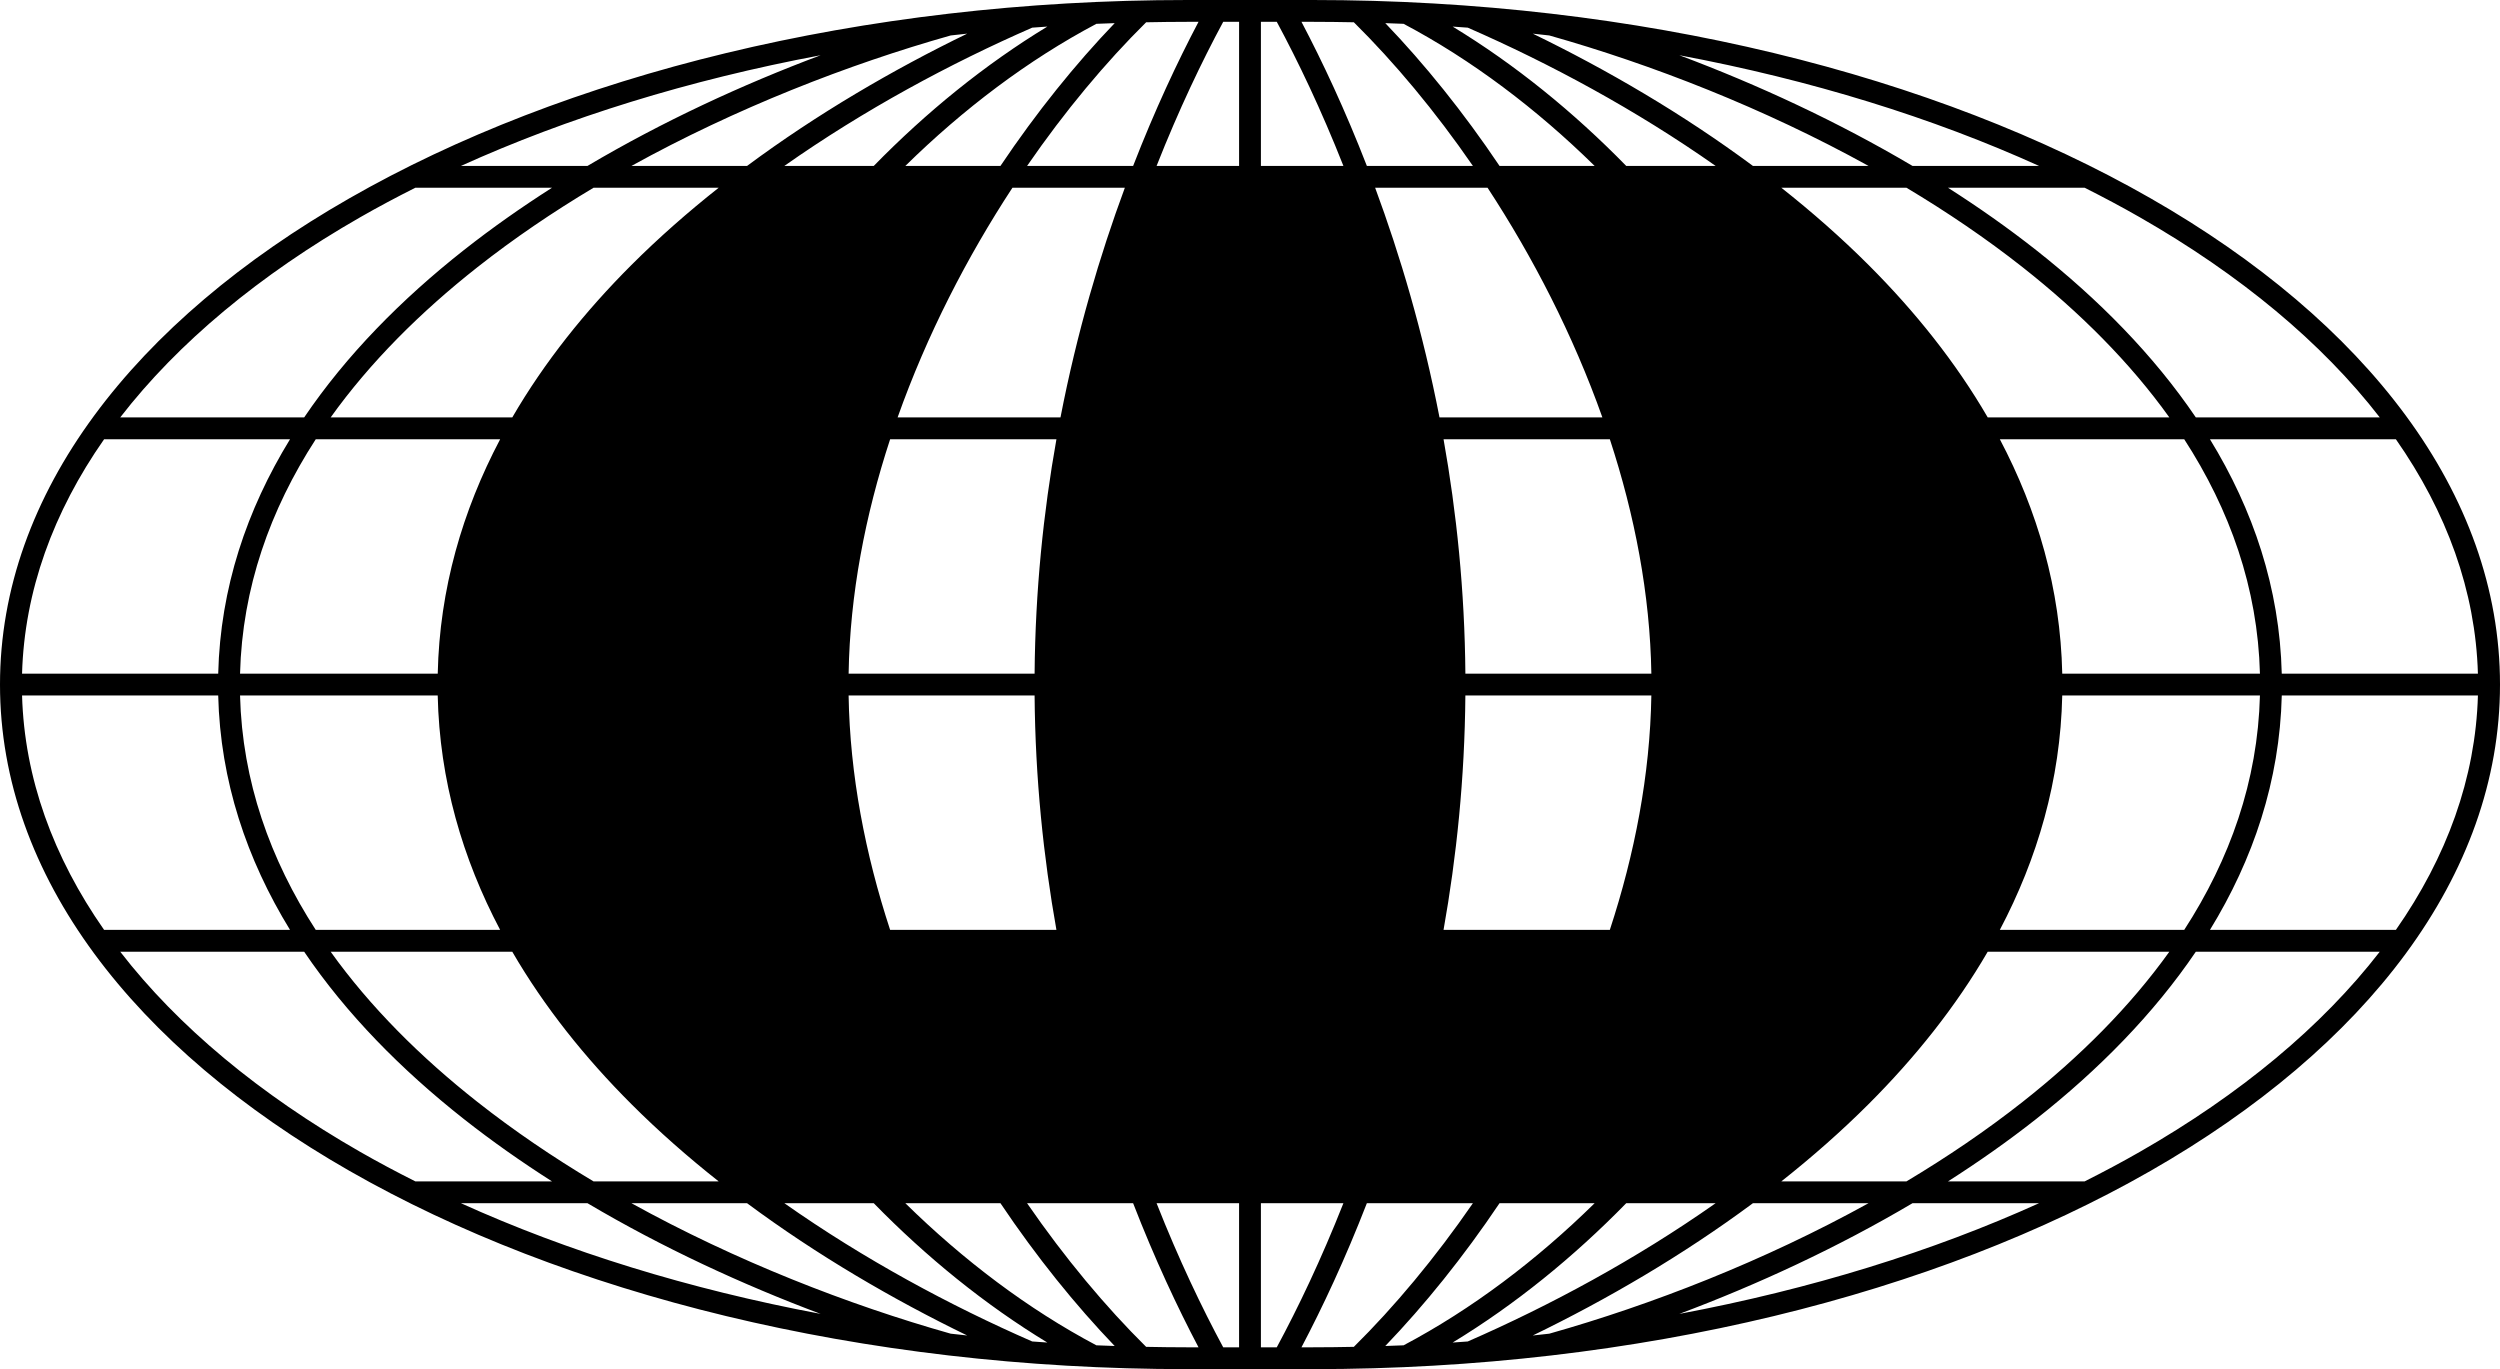
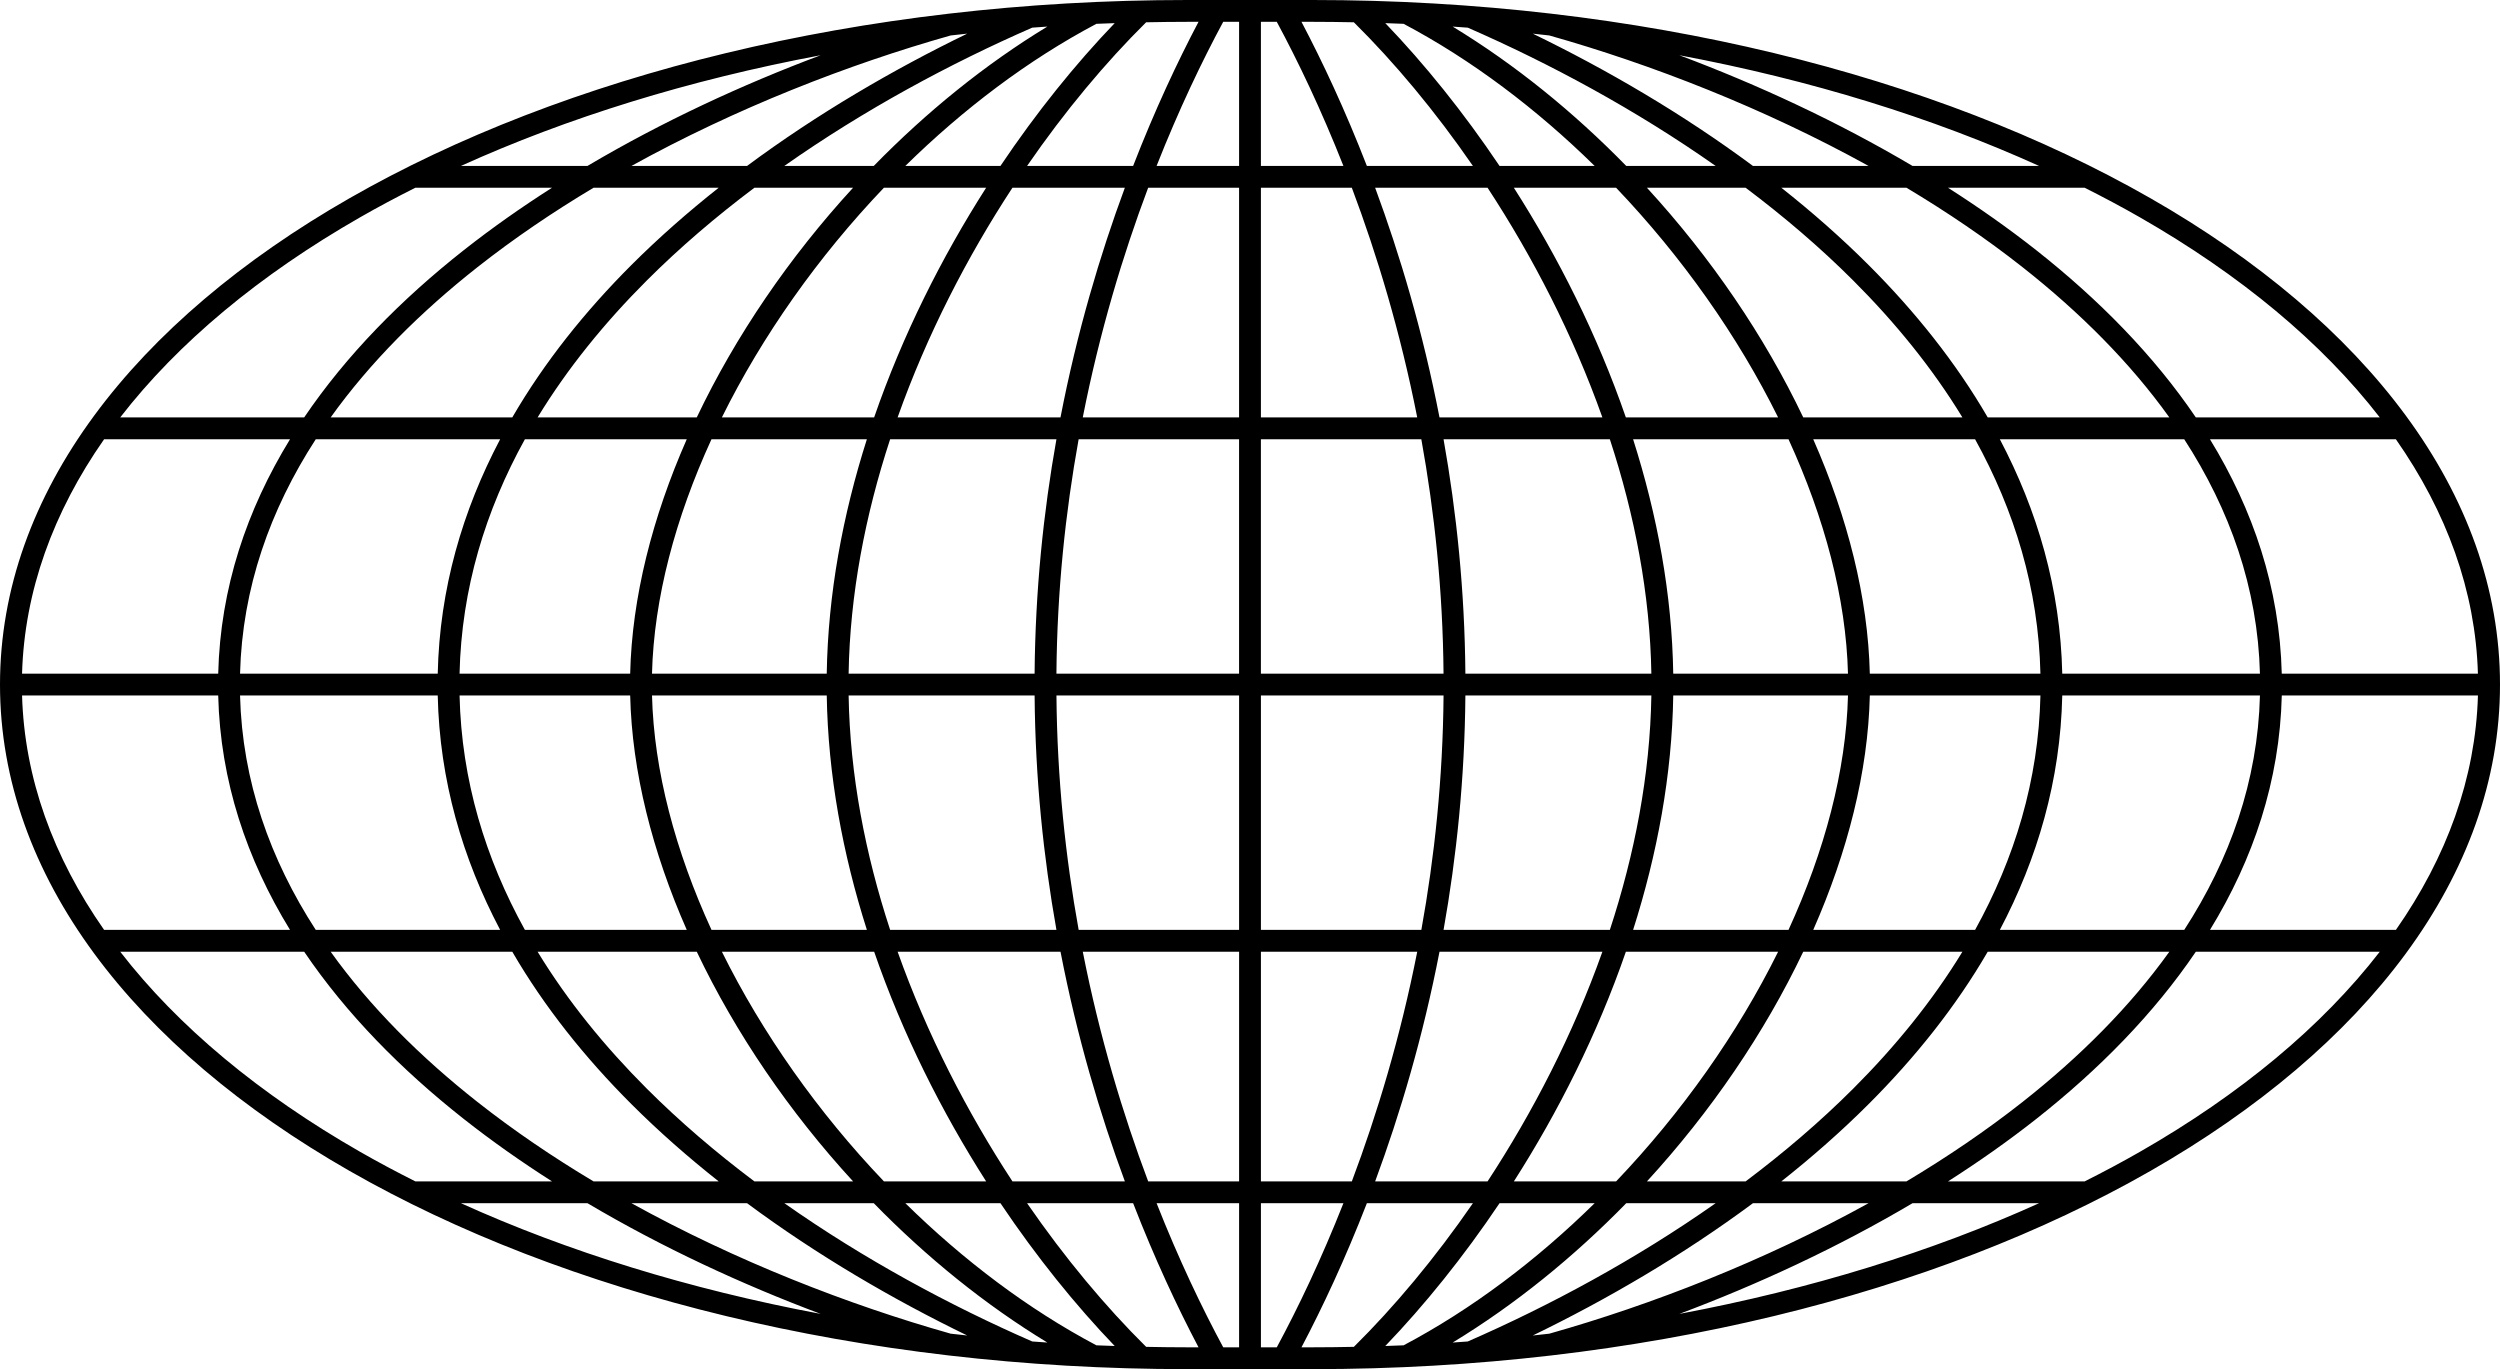
<svg xmlns="http://www.w3.org/2000/svg" xmlns:ns1="http://www.inkscape.org/namespaces/inkscape" xmlns:ns2="http://sodipodi.sourceforge.net/DTD/sodipodi-0.dtd" id="svg3336" version="1.1" ns1:version="0.91 r13725" width="400" height="219.063" viewBox="0 0 400 219.063" ns2:docname="Worldvision_Logo_1973.svg">
  <defs id="defs3340" />
  <ns2:namedview pagecolor="#ffffff" bordercolor="#666666" borderopacity="1" objecttolerance="10" gridtolerance="10" guidetolerance="10" ns1:pageopacity="0" ns1:pageshadow="2" ns1:window-width="1366" ns1:window-height="706" id="namedview3338" showgrid="false" showguides="true" ns1:guide-bbox="true" ns1:object-nodes="false" ns1:snap-smooth-nodes="false" ns1:snap-bbox="false" ns1:bbox-nodes="false" ns1:snap-bbox-midpoints="false" ns1:object-paths="false" ns1:zoom="2.4604843" ns1:cx="200" ns1:cy="109.53128" ns1:window-x="-8" ns1:window-y="-8" ns1:window-maximized="1" ns1:current-layer="svg3336" fit-margin-top="0" fit-margin-left="0" fit-margin-right="0" fit-margin-bottom="0" />
-   <path style="color:#000000;font-style:normal;font-variant:normal;font-weight:normal;font-stretch:normal;font-size:medium;line-height:normal;font-family:sans-serif;text-indent:0;text-align:start;text-decoration:none;text-decoration-line:none;text-decoration-style:solid;text-decoration-color:#000000;letter-spacing:normal;word-spacing:normal;text-transform:none;direction:ltr;block-progression:tb;writing-mode:lr-tb;baseline-shift:baseline;text-anchor:start;white-space:normal;clip-rule:nonzero;display:inline;overflow:visible;visibility:visible;opacity:1;isolation:auto;mix-blend-mode:normal;color-interpolation:sRGB;color-interpolation-filters:linearRGB;solid-color:#000000;solid-opacity:1;fill:#000000;fill-opacity:1;fill-rule:evenodd;stroke:none;stroke-width:5;stroke-linecap:butt;stroke-linejoin:miter;stroke-miterlimit:4;stroke-dasharray:none;stroke-dashoffset:0;stroke-opacity:1;color-rendering:auto;image-rendering:auto;shape-rendering:auto;text-rendering:auto;enable-background:accumulate" d="M 190.014,0 C 137.596,0 90.263,12.058 55.9,31.731 21.536,51.405 0,78.856 0,109.531 c 0,30.675 21.536,58.127 55.9,77.8 34.363,19.673 81.696,31.731 134.115,31.731 l 9.986,0 9.986,0 c 52.419,0 99.751,-12.058 134.115,-31.731 C 378.464,167.658 400,140.206 400,109.531 400,78.856 378.464,51.405 344.1,31.731 309.737,12.058 262.404,0 209.986,0 L 200,0 190.014,0 Z m 0,3.492 1.75,0 c -3.375,6.403 -7.008,14.155 -10.464,23.058 l -16.967,0 c 6.049,-8.782 12.569,-16.574 19.049,-22.984 2.202,-0.044 4.411,-0.074 6.632,-0.074 z m 5.701,0 2.539,0 0,23.058 -13.201,0 c 3.553,-9.002 7.268,-16.763 10.662,-23.058 z m 6.031,0 2.539,0 c 3.394,6.295 7.109,14.057 10.662,23.058 l -13.201,0 0,-23.058 z m 6.489,0 1.75,0 c 2.222,0 4.43,0.03 6.632,0.074 6.479,6.411 13,14.202 19.049,22.984 l -16.967,0 C 215.243,17.648 211.61,9.895 208.235,3.492 Z m -29.886,0.211 c -6.274,6.537 -12.51,14.259 -18.277,22.847 l -15.218,0 c 9.286,-9.127 19.659,-16.965 30.568,-22.739 0.972,-0.043 1.951,-0.074 2.927,-0.108 z m 43.301,0 c 0.977,0.034 1.955,0.065 2.927,0.108 10.909,5.774 21.282,13.612 30.568,22.739 l -15.218,0 C 234.16,17.963 227.925,10.241 221.65,3.704 Z m -54.077,0.552 c -9.955,6.046 -19.343,13.664 -27.771,22.294 l -14.306,0 c 12.763,-8.981 26.538,-16.393 39.657,-22.124 0.805,-0.061 1.612,-0.116 2.42,-0.171 z m 64.854,0 c 0.808,0.055 1.615,0.11 2.42,0.171 13.119,5.731 26.894,13.142 39.657,22.124 l -14.306,0 C 251.77,17.92 242.382,10.302 232.427,4.256 Z M 154.754,5.384 C 142.867,11.155 130.752,18.221 119.528,26.55 l -18.499,0 c 16.706,-9.236 34.681,-16.243 51.078,-20.876 0.879,-0.103 1.764,-0.195 2.648,-0.291 z m 90.492,0 c 0.883,0.096 1.769,0.188 2.648,0.291 16.397,4.633 34.372,11.64 51.078,20.876 l -18.499,0 C 269.248,18.221 257.133,11.155 245.246,5.384 Z m -113.94,3.454 c -12.533,4.696 -25.314,10.611 -37.311,17.712 l -20.248,0 c 16.99,-7.697 36.427,-13.744 57.559,-17.712 z m 137.388,0 c 21.132,3.968 40.569,10.015 57.559,17.712 l -20.248,0 C 294.008,19.449 281.227,13.534 268.694,8.838 Z m -202.244,21.204 21.866,0 c -4.888,3.12 -9.615,6.441 -14.097,9.973 -10.007,7.886 -18.816,16.826 -25.552,26.771 l -29.431,0 c 9.261,-11.974 22.313,-22.817 38.399,-32.026 2.843,-1.628 5.79,-3.198 8.815,-4.719 z m 28.511,0 20.022,0 c -4.895,3.875 -9.589,7.993 -13.966,12.369 -7.407,7.406 -13.925,15.544 -19.052,24.376 l -29.06,0 C 59.21,57.975 67.246,49.957 76.38,42.759 c 5.817,-4.584 12.072,-8.824 18.581,-12.717 z m 25.737,0 15.791,0 C 126.282,41.161 117.683,53.76 111.482,66.787 l -25.467,0 c 4.785,-7.859 10.73,-15.167 17.471,-21.907 5.313,-5.312 11.119,-10.258 17.213,-14.838 z m 20.725,0 16.357,0 c -7.111,11.129 -13.375,23.582 -17.918,36.745 l -24.362,0 c 6.467,-13.066 15.404,-25.718 25.923,-36.745 z m 20.564,0 17.988,0 c -3.99,10.783 -7.655,23.125 -10.297,36.745 l -26.061,0 c 4.683,-13.195 11.121,-25.677 18.37,-36.745 z m 21.717,0 14.549,0 0,36.745 -25.01,0 c 2.693,-13.662 6.426,-26.014 10.462,-36.745 z m 18.041,0 14.549,0 c 4.035,10.73 7.768,23.082 10.462,36.745 l -25.01,0 0,-36.745 z m 18.278,0 17.988,0 c 7.248,11.068 13.687,23.55 18.37,36.745 l -26.061,0 c -2.641,-13.619 -6.306,-25.962 -10.297,-36.745 z m 22.195,0 16.357,0 c 10.519,11.026 19.456,23.678 25.923,36.745 l -24.362,0 C 255.594,53.624 249.33,41.172 242.219,30.043 Z m 21.292,0 15.791,0 c 6.093,4.58 11.899,9.525 17.213,14.838 6.741,6.739 12.685,14.048 17.471,21.907 l -25.467,0 C 282.317,53.76 273.718,41.161 263.51,30.043 Z m 21.507,0 20.022,0 c 6.509,3.892 12.764,8.133 18.581,12.717 9.134,7.198 17.17,15.216 23.476,24.028 l -29.06,0 c -5.127,-8.832 -11.644,-16.97 -19.052,-24.376 -4.377,-4.376 -9.071,-8.494 -13.966,-12.369 z m 26.666,0 21.866,0 c 3.025,1.521 5.972,3.091 8.815,4.719 16.086,9.209 29.139,20.052 38.399,32.026 l -29.431,0 c -6.735,-9.946 -15.545,-18.885 -25.552,-26.771 -4.482,-3.532 -9.209,-6.853 -14.097,-9.973 z m -295.026,40.237 29.749,0 c -6.921,11.286 -11.158,23.806 -11.492,37.506 l -31.385,0 C 3.904,94.579 8.511,81.933 16.658,70.279 Z m 33.865,0 29.504,0 c -6.019,11.412 -9.696,23.935 -9.988,37.506 l -31.63,0 c 0.351,-13.717 4.813,-26.231 12.115,-37.506 z m 33.462,0 25.898,0 c -5.508,12.51 -8.77,25.318 -9.055,37.506 l -27.298,0 c 0.305,-13.594 4.151,-26.106 10.455,-37.506 z m 29.854,0 24.864,0 c -3.86,12.114 -6.225,24.77 -6.424,37.506 l -27.958,0 c 0.304,-12.057 3.745,-24.918 9.518,-37.506 z m 28.584,0 26.608,0 c -2.078,11.673 -3.387,24.228 -3.494,37.506 l -29.757,0 c 0.208,-12.685 2.661,-25.365 6.643,-37.506 z m 30.161,0 25.669,0 0,37.506 -29.223,0 c 0.108,-13.284 1.444,-25.844 3.554,-37.506 z m 29.161,0 25.669,0 c 2.11,11.662 3.445,24.222 3.554,37.506 l -29.223,0 0,-37.506 z m 29.223,0 26.608,0 c 3.982,12.141 6.436,24.821 6.643,37.506 l -29.757,0 c -0.106,-13.278 -1.416,-25.833 -3.494,-37.506 z m 30.328,0 24.864,0 c 5.773,12.588 9.213,25.448 9.518,37.506 l -27.958,0 c -0.199,-12.735 -2.564,-25.392 -6.424,-37.506 z m 28.82,0 25.898,0 c 6.304,11.399 10.15,23.912 10.455,37.506 l -27.298,0 c -0.285,-12.188 -3.547,-24.996 -9.055,-37.506 z m 29.857,0 29.504,0 c 7.302,11.275 11.764,23.789 12.115,37.506 l -31.63,0 c -0.292,-13.571 -3.969,-26.094 -9.988,-37.506 z m 33.619,0 29.749,0 c 8.147,11.654 12.753,24.299 13.127,37.506 l -31.385,0 c -0.334,-13.699 -4.57,-26.219 -11.492,-37.506 z m -350.063,40.998 31.385,0 c 0.334,13.699 4.57,26.219 11.492,37.506 l -29.749,0 C 8.511,137.13 3.904,124.484 3.53,111.277 Z m 34.877,0 31.63,0 c 0.292,13.571 3.969,26.094 9.988,37.506 l -29.504,0 C 43.221,137.508 38.758,124.994 38.407,111.277 Z m 35.123,0 27.298,0 c 0.285,12.188 3.547,24.996 9.055,37.506 l -25.898,0 c -6.304,-11.399 -10.15,-23.912 -10.455,-37.506 z m 30.791,0 27.958,0 c 0.199,12.735 2.564,25.392 6.424,37.506 l -24.864,0 c -5.773,-12.588 -9.213,-25.448 -9.518,-37.506 z m 31.459,0 29.757,0 c 0.106,13.278 1.416,25.833 3.494,37.506 l -26.608,0 c -3.982,-12.141 -6.436,-24.821 -6.643,-37.506 z m 33.251,0 29.223,0 0,37.506 -25.669,0 c -2.11,-11.662 -3.445,-24.222 -3.554,-37.506 z m 32.715,0 29.223,0 c -0.108,13.284 -1.444,25.844 -3.554,37.506 l -25.669,0 0,-37.506 z m 32.716,0 29.757,0 c -0.208,12.685 -2.661,25.365 -6.643,37.506 l -26.608,0 c 2.078,-11.673 3.387,-24.228 3.494,-37.506 z m 33.258,0 27.958,0 c -0.304,12.057 -3.745,24.918 -9.518,37.506 l -24.864,0 c 3.86,-12.114 6.225,-24.77 6.424,-37.506 z m 31.452,0 27.298,0 c -0.305,13.594 -4.151,26.106 -10.455,37.506 l -25.898,0 c 5.508,-12.509 8.77,-25.318 9.055,-37.506 z m 30.79,0 31.63,0 c -0.351,13.717 -4.813,26.231 -12.115,37.506 l -29.504,0 c 6.019,-11.412 9.696,-23.935 9.988,-37.506 z m 35.123,0 31.385,0 c -0.374,13.207 -4.98,25.852 -13.127,37.506 l -29.749,0 c 6.921,-11.286 11.157,-23.806 11.492,-37.506 z m -345.849,40.998 29.431,0 c 6.736,9.946 15.545,18.885 25.552,26.771 4.482,3.532 9.209,6.853 14.097,9.973 l -21.866,0 c -3.025,-1.521 -5.972,-3.091 -8.815,-4.719 C 41.549,175.092 28.497,164.249 19.236,152.275 Z m 33.668,0 29.06,0 c 5.127,8.832 11.644,16.97 19.052,24.376 4.377,4.376 9.071,8.494 13.966,12.369 l -20.022,0 C 88.452,185.128 82.197,180.887 76.38,176.303 67.246,169.106 59.21,161.088 52.904,152.275 Z m 33.111,0 25.467,0 c 6.201,13.027 14.8,25.626 25.008,36.745 l -15.791,0 c -6.093,-4.58 -11.899,-9.526 -17.213,-14.838 -6.741,-6.739 -12.685,-14.048 -17.471,-21.907 z m 29.486,0 24.362,0 c 4.543,13.163 10.807,25.615 17.918,36.745 l -16.357,0 c -10.519,-11.026 -19.456,-23.678 -25.923,-36.745 z m 28.118,0 26.061,0 c 2.641,13.619 6.306,25.962 10.297,36.745 l -17.988,0 c -7.248,-11.068 -13.687,-23.55 -18.37,-36.745 z m 29.625,0 25.01,0 0,36.745 -14.549,0 c -4.035,-10.73 -7.768,-23.082 -10.462,-36.745 z m 28.502,0 25.01,0 c -2.693,13.662 -6.426,26.014 -10.462,36.745 l -14.549,0 0,-36.745 z m 28.575,0 26.061,0 C 251.698,165.47 245.26,177.952 238.012,189.02 l -17.988,0 c 3.99,-10.783 7.655,-23.125 10.297,-36.745 z m 29.816,0 24.362,0 c -6.467,13.066 -15.404,25.718 -25.923,36.745 l -16.357,0 c 7.111,-11.129 13.375,-23.582 17.918,-36.745 z m 28.381,0 25.467,0 c -4.786,7.859 -10.73,15.167 -17.471,21.907 -5.313,5.312 -11.119,10.258 -17.213,14.838 l -15.791,0 c 10.207,-11.119 18.807,-23.718 25.008,-36.745 z m 29.517,0 29.06,0 c -6.306,8.812 -14.342,16.83 -23.476,24.028 -5.817,4.584 -12.072,8.824 -18.581,12.717 l -20.022,0 c 4.895,-3.875 9.589,-7.993 13.966,-12.369 7.407,-7.406 13.925,-15.544 19.052,-24.376 z m 33.297,0 29.431,0 c -9.261,11.974 -22.313,22.817 -38.399,32.026 -2.843,1.628 -5.79,3.198 -8.815,4.719 l -21.866,0 c 4.888,-3.12 9.615,-6.441 14.097,-9.973 10.007,-7.886 18.816,-16.826 25.552,-26.771 z m -277.586,40.237 20.248,0 c 11.997,7.101 24.778,13.016 37.311,17.712 -21.132,-3.968 -40.569,-10.015 -57.559,-17.712 z m 27.282,0 18.499,0 c 11.224,8.329 23.339,15.396 35.226,21.166 -0.883,-0.096 -1.769,-0.188 -2.648,-0.291 -16.397,-4.633 -34.372,-11.64 -51.078,-20.876 z m 24.467,0 14.306,0 c 8.428,8.63 17.817,16.248 27.771,22.294 -0.808,-0.055 -1.615,-0.11 -2.42,-0.171 -13.119,-5.731 -26.894,-13.142 -39.657,-22.124 z m 19.359,0 15.218,0 c 5.767,8.588 12.002,16.309 18.277,22.847 -0.977,-0.034 -1.955,-0.065 -2.927,-0.108 -10.909,-5.774 -21.282,-13.612 -30.568,-22.739 z m 19.479,0 16.967,0 c 3.457,8.903 7.09,16.655 10.464,23.058 l -1.75,0 c -2.222,0 -4.43,-0.03 -6.632,-0.074 -6.479,-6.411 -13,-14.202 -19.049,-22.984 z m 20.72,0 13.201,0 0,23.058 -2.539,0 c -3.394,-6.295 -7.109,-14.057 -10.662,-23.058 z m 16.693,0 13.201,0 c -3.553,9.002 -7.268,16.763 -10.662,23.058 l -2.539,0 0,-23.058 z m 16.954,0 16.967,0 c -6.049,8.782 -12.569,16.574 -19.049,22.984 -2.202,0.044 -4.411,0.074 -6.632,0.074 l -1.75,0 c 3.375,-6.403 7.008,-14.155 10.464,-23.058 z m 21.227,0 15.218,0 c -9.286,9.127 -19.659,16.965 -30.568,22.739 -0.972,0.043 -1.951,0.074 -2.927,0.108 6.274,-6.537 12.51,-14.259 18.277,-22.847 z m 20.271,0 14.306,0 c -12.763,8.981 -26.538,16.393 -39.657,22.124 -0.805,0.061 -1.612,0.116 -2.42,0.171 9.955,-6.046 19.343,-13.664 27.771,-22.294 z m 20.274,0 18.499,0 c -16.706,9.236 -34.681,16.243 -51.078,20.876 -0.879,0.103 -1.764,0.195 -2.648,0.291 11.887,-5.77 24.002,-12.837 35.226,-21.166 z m 25.533,0 20.248,0 c -16.99,7.697 -36.427,13.744 -57.559,17.712 12.533,-4.696 25.314,-10.611 37.311,-17.712 z" id="rect4164" ns1:connector-curvature="0" />
-   <path style="color:#000000;font-style:normal;font-variant:normal;font-weight:normal;font-stretch:normal;font-size:medium;line-height:normal;font-family:sans-serif;text-indent:0;text-align:start;text-decoration:none;text-decoration-line:none;text-decoration-style:solid;text-decoration-color:#000000;letter-spacing:normal;word-spacing:normal;text-transform:none;direction:ltr;block-progression:tb;writing-mode:lr-tb;baseline-shift:baseline;text-anchor:start;white-space:normal;clip-rule:nonzero;display:inline;overflow:visible;visibility:visible;opacity:1;isolation:auto;mix-blend-mode:normal;color-interpolation:sRGB;color-interpolation-filters:linearRGB;solid-color:#000000;solid-opacity:1;fill:#000000;fill-opacity:1;fill-rule:evenodd;stroke:none;stroke-width:5;stroke-linecap:butt;stroke-linejoin:miter;stroke-miterlimit:4;stroke-dasharray:none;stroke-dashoffset:0;stroke-opacity:1;color-rendering:auto;image-rendering:auto;shape-rendering:auto;text-rendering:auto;enable-background:accumulate" d="m 120.116,28.296 -0.467,0.351 c -6.15,4.622 -12.018,9.62 -17.398,14.999 -17.521,17.518 -29.904,38.987 -30.467,64.1 l 0,0.021 0,3.53 0,0.021 c 0.563,25.113 12.945,46.582 30.467,64.1 5.38,5.379 11.248,10.376 17.398,14.999 l 0.467,0.351 159.769,0 0.467,-0.351 c 6.15,-4.622 12.018,-9.62 17.398,-14.999 17.521,-17.518 29.904,-38.987 30.467,-64.1 l 0,-0.021 0,-3.53 0,-0.021 c -0.563,-25.113 -12.945,-46.582 -30.467,-64.1 -5.38,-5.379 -11.248,-10.376 -17.398,-14.999 l -0.467,-0.351 -40.853,0 1.716,2.686 c 14.087,22.047 24.797,49.334 25.227,76.83 l 0,3.438 c -0.209,13.339 -2.866,26.613 -7.125,39.279 l -30.023,0 c 2.285,-12.162 3.775,-25.282 3.889,-39.238 l 0,-0.007 0,-3.506 0,-0.007 C 232.465,77.092 225.754,50.234 217.929,29.427 l -0.426,-1.131 -35.007,0 -0.426,1.131 c -7.825,20.807 -14.536,47.665 -14.786,78.344 l 0,0.007 0,3.506 0,0.007 c 0.114,13.956 1.604,27.077 3.889,39.238 l -30.023,0 c -4.259,-12.666 -6.916,-25.941 -7.125,-39.279 l 0,-3.438 C 134.456,80.317 145.166,53.029 159.253,30.982 l 1.716,-2.686 -40.853,0 z" id="path4552" ns1:connector-curvature="0" />
+   <path style="color:#000000;font-style:normal;font-variant:normal;font-weight:normal;font-stretch:normal;font-size:medium;line-height:normal;font-family:sans-serif;text-indent:0;text-align:start;text-decoration:none;text-decoration-line:none;text-decoration-style:solid;text-decoration-color:#000000;letter-spacing:normal;word-spacing:normal;text-transform:none;direction:ltr;block-progression:tb;writing-mode:lr-tb;baseline-shift:baseline;text-anchor:start;white-space:normal;clip-rule:nonzero;display:inline;overflow:visible;visibility:visible;opacity:1;isolation:auto;mix-blend-mode:normal;color-interpolation:sRGB;color-interpolation-filters:linearRGB;solid-color:#000000;solid-opacity:1;fill:#000000;fill-opacity:1;fill-rule:evenodd;stroke:none;stroke-width:5;stroke-linecap:butt;stroke-linejoin:miter;stroke-miterlimit:4;stroke-dasharray:none;stroke-dashoffset:0;stroke-opacity:1;color-rendering:auto;image-rendering:auto;shape-rendering:auto;text-rendering:auto;enable-background:accumulate" d="M 190.014,0 C 137.596,0 90.263,12.058 55.9,31.731 21.536,51.405 0,78.856 0,109.531 c 0,30.675 21.536,58.127 55.9,77.8 34.363,19.673 81.696,31.731 134.115,31.731 l 9.986,0 9.986,0 c 52.419,0 99.751,-12.058 134.115,-31.731 C 378.464,167.658 400,140.206 400,109.531 400,78.856 378.464,51.405 344.1,31.731 309.737,12.058 262.404,0 209.986,0 L 200,0 190.014,0 Z m 0,3.492 1.75,0 c -3.375,6.403 -7.008,14.155 -10.464,23.058 l -16.967,0 c 6.049,-8.782 12.569,-16.574 19.049,-22.984 2.202,-0.044 4.411,-0.074 6.632,-0.074 z m 5.701,0 2.539,0 0,23.058 -13.201,0 c 3.553,-9.002 7.268,-16.763 10.662,-23.058 z m 6.031,0 2.539,0 c 3.394,6.295 7.109,14.057 10.662,23.058 l -13.201,0 0,-23.058 z m 6.489,0 1.75,0 c 2.222,0 4.43,0.03 6.632,0.074 6.479,6.411 13,14.202 19.049,22.984 l -16.967,0 C 215.243,17.648 211.61,9.895 208.235,3.492 Z m -29.886,0.211 c -6.274,6.537 -12.51,14.259 -18.277,22.847 l -15.218,0 c 9.286,-9.127 19.659,-16.965 30.568,-22.739 0.972,-0.043 1.951,-0.074 2.927,-0.108 z m 43.301,0 c 0.977,0.034 1.955,0.065 2.927,0.108 10.909,5.774 21.282,13.612 30.568,22.739 l -15.218,0 C 234.16,17.963 227.925,10.241 221.65,3.704 Z m -54.077,0.552 c -9.955,6.046 -19.343,13.664 -27.771,22.294 l -14.306,0 c 12.763,-8.981 26.538,-16.393 39.657,-22.124 0.805,-0.061 1.612,-0.116 2.42,-0.171 z m 64.854,0 c 0.808,0.055 1.615,0.11 2.42,0.171 13.119,5.731 26.894,13.142 39.657,22.124 l -14.306,0 C 251.77,17.92 242.382,10.302 232.427,4.256 Z M 154.754,5.384 C 142.867,11.155 130.752,18.221 119.528,26.55 l -18.499,0 c 16.706,-9.236 34.681,-16.243 51.078,-20.876 0.879,-0.103 1.764,-0.195 2.648,-0.291 z m 90.492,0 c 0.883,0.096 1.769,0.188 2.648,0.291 16.397,4.633 34.372,11.64 51.078,20.876 l -18.499,0 C 269.248,18.221 257.133,11.155 245.246,5.384 Z m -113.94,3.454 c -12.533,4.696 -25.314,10.611 -37.311,17.712 l -20.248,0 c 16.99,-7.697 36.427,-13.744 57.559,-17.712 z m 137.388,0 c 21.132,3.968 40.569,10.015 57.559,17.712 l -20.248,0 C 294.008,19.449 281.227,13.534 268.694,8.838 Z m -202.244,21.204 21.866,0 c -4.888,3.12 -9.615,6.441 -14.097,9.973 -10.007,7.886 -18.816,16.826 -25.552,26.771 l -29.431,0 c 9.261,-11.974 22.313,-22.817 38.399,-32.026 2.843,-1.628 5.79,-3.198 8.815,-4.719 z m 28.511,0 20.022,0 c -4.895,3.875 -9.589,7.993 -13.966,12.369 -7.407,7.406 -13.925,15.544 -19.052,24.376 l -29.06,0 C 59.21,57.975 67.246,49.957 76.38,42.759 c 5.817,-4.584 12.072,-8.824 18.581,-12.717 z m 25.737,0 15.791,0 C 126.282,41.161 117.683,53.76 111.482,66.787 l -25.467,0 c 4.785,-7.859 10.73,-15.167 17.471,-21.907 5.313,-5.312 11.119,-10.258 17.213,-14.838 z m 20.725,0 16.357,0 c -7.111,11.129 -13.375,23.582 -17.918,36.745 l -24.362,0 c 6.467,-13.066 15.404,-25.718 25.923,-36.745 z m 20.564,0 17.988,0 c -3.99,10.783 -7.655,23.125 -10.297,36.745 l -26.061,0 c 4.683,-13.195 11.121,-25.677 18.37,-36.745 z m 21.717,0 14.549,0 0,36.745 -25.01,0 c 2.693,-13.662 6.426,-26.014 10.462,-36.745 z m 18.041,0 14.549,0 c 4.035,10.73 7.768,23.082 10.462,36.745 l -25.01,0 0,-36.745 z m 18.278,0 17.988,0 c 7.248,11.068 13.687,23.55 18.37,36.745 l -26.061,0 c -2.641,-13.619 -6.306,-25.962 -10.297,-36.745 z m 22.195,0 16.357,0 c 10.519,11.026 19.456,23.678 25.923,36.745 l -24.362,0 C 255.594,53.624 249.33,41.172 242.219,30.043 Z m 21.292,0 15.791,0 c 6.093,4.58 11.899,9.525 17.213,14.838 6.741,6.739 12.685,14.048 17.471,21.907 l -25.467,0 C 282.317,53.76 273.718,41.161 263.51,30.043 Z m 21.507,0 20.022,0 c 6.509,3.892 12.764,8.133 18.581,12.717 9.134,7.198 17.17,15.216 23.476,24.028 l -29.06,0 c -5.127,-8.832 -11.644,-16.97 -19.052,-24.376 -4.377,-4.376 -9.071,-8.494 -13.966,-12.369 z m 26.666,0 21.866,0 c 3.025,1.521 5.972,3.091 8.815,4.719 16.086,9.209 29.139,20.052 38.399,32.026 l -29.431,0 c -6.735,-9.946 -15.545,-18.885 -25.552,-26.771 -4.482,-3.532 -9.209,-6.853 -14.097,-9.973 z m -295.026,40.237 29.749,0 c -6.921,11.286 -11.158,23.806 -11.492,37.506 l -31.385,0 C 3.904,94.579 8.511,81.933 16.658,70.279 Z m 33.865,0 29.504,0 c -6.019,11.412 -9.696,23.935 -9.988,37.506 l -31.63,0 c 0.351,-13.717 4.813,-26.231 12.115,-37.506 z m 33.462,0 25.898,0 c -5.508,12.51 -8.77,25.318 -9.055,37.506 l -27.298,0 c 0.305,-13.594 4.151,-26.106 10.455,-37.506 z m 29.854,0 24.864,0 c -3.86,12.114 -6.225,24.77 -6.424,37.506 l -27.958,0 c 0.304,-12.057 3.745,-24.918 9.518,-37.506 z m 28.584,0 26.608,0 c -2.078,11.673 -3.387,24.228 -3.494,37.506 l -29.757,0 c 0.208,-12.685 2.661,-25.365 6.643,-37.506 z m 30.161,0 25.669,0 0,37.506 -29.223,0 c 0.108,-13.284 1.444,-25.844 3.554,-37.506 z m 29.161,0 25.669,0 c 2.11,11.662 3.445,24.222 3.554,37.506 l -29.223,0 0,-37.506 z m 29.223,0 26.608,0 c 3.982,12.141 6.436,24.821 6.643,37.506 l -29.757,0 c -0.106,-13.278 -1.416,-25.833 -3.494,-37.506 z m 30.328,0 24.864,0 c 5.773,12.588 9.213,25.448 9.518,37.506 l -27.958,0 c -0.199,-12.735 -2.564,-25.392 -6.424,-37.506 z m 28.82,0 25.898,0 c 6.304,11.399 10.15,23.912 10.455,37.506 l -27.298,0 c -0.285,-12.188 -3.547,-24.996 -9.055,-37.506 z m 29.857,0 29.504,0 c 7.302,11.275 11.764,23.789 12.115,37.506 l -31.63,0 c -0.292,-13.571 -3.969,-26.094 -9.988,-37.506 z m 33.619,0 29.749,0 c 8.147,11.654 12.753,24.299 13.127,37.506 l -31.385,0 c -0.334,-13.699 -4.57,-26.219 -11.492,-37.506 z m -350.063,40.998 31.385,0 c 0.334,13.699 4.57,26.219 11.492,37.506 l -29.749,0 C 8.511,137.13 3.904,124.484 3.53,111.277 m 34.877,0 31.63,0 c 0.292,13.571 3.969,26.094 9.988,37.506 l -29.504,0 C 43.221,137.508 38.758,124.994 38.407,111.277 Z m 35.123,0 27.298,0 c 0.285,12.188 3.547,24.996 9.055,37.506 l -25.898,0 c -6.304,-11.399 -10.15,-23.912 -10.455,-37.506 z m 30.791,0 27.958,0 c 0.199,12.735 2.564,25.392 6.424,37.506 l -24.864,0 c -5.773,-12.588 -9.213,-25.448 -9.518,-37.506 z m 31.459,0 29.757,0 c 0.106,13.278 1.416,25.833 3.494,37.506 l -26.608,0 c -3.982,-12.141 -6.436,-24.821 -6.643,-37.506 z m 33.251,0 29.223,0 0,37.506 -25.669,0 c -2.11,-11.662 -3.445,-24.222 -3.554,-37.506 z m 32.715,0 29.223,0 c -0.108,13.284 -1.444,25.844 -3.554,37.506 l -25.669,0 0,-37.506 z m 32.716,0 29.757,0 c -0.208,12.685 -2.661,25.365 -6.643,37.506 l -26.608,0 c 2.078,-11.673 3.387,-24.228 3.494,-37.506 z m 33.258,0 27.958,0 c -0.304,12.057 -3.745,24.918 -9.518,37.506 l -24.864,0 c 3.86,-12.114 6.225,-24.77 6.424,-37.506 z m 31.452,0 27.298,0 c -0.305,13.594 -4.151,26.106 -10.455,37.506 l -25.898,0 c 5.508,-12.509 8.77,-25.318 9.055,-37.506 z m 30.79,0 31.63,0 c -0.351,13.717 -4.813,26.231 -12.115,37.506 l -29.504,0 c 6.019,-11.412 9.696,-23.935 9.988,-37.506 z m 35.123,0 31.385,0 c -0.374,13.207 -4.98,25.852 -13.127,37.506 l -29.749,0 c 6.921,-11.286 11.157,-23.806 11.492,-37.506 z m -345.849,40.998 29.431,0 c 6.736,9.946 15.545,18.885 25.552,26.771 4.482,3.532 9.209,6.853 14.097,9.973 l -21.866,0 c -3.025,-1.521 -5.972,-3.091 -8.815,-4.719 C 41.549,175.092 28.497,164.249 19.236,152.275 Z m 33.668,0 29.06,0 c 5.127,8.832 11.644,16.97 19.052,24.376 4.377,4.376 9.071,8.494 13.966,12.369 l -20.022,0 C 88.452,185.128 82.197,180.887 76.38,176.303 67.246,169.106 59.21,161.088 52.904,152.275 Z m 33.111,0 25.467,0 c 6.201,13.027 14.8,25.626 25.008,36.745 l -15.791,0 c -6.093,-4.58 -11.899,-9.526 -17.213,-14.838 -6.741,-6.739 -12.685,-14.048 -17.471,-21.907 z m 29.486,0 24.362,0 c 4.543,13.163 10.807,25.615 17.918,36.745 l -16.357,0 c -10.519,-11.026 -19.456,-23.678 -25.923,-36.745 z m 28.118,0 26.061,0 c 2.641,13.619 6.306,25.962 10.297,36.745 l -17.988,0 c -7.248,-11.068 -13.687,-23.55 -18.37,-36.745 z m 29.625,0 25.01,0 0,36.745 -14.549,0 c -4.035,-10.73 -7.768,-23.082 -10.462,-36.745 z m 28.502,0 25.01,0 c -2.693,13.662 -6.426,26.014 -10.462,36.745 l -14.549,0 0,-36.745 z m 28.575,0 26.061,0 C 251.698,165.47 245.26,177.952 238.012,189.02 l -17.988,0 c 3.99,-10.783 7.655,-23.125 10.297,-36.745 z m 29.816,0 24.362,0 c -6.467,13.066 -15.404,25.718 -25.923,36.745 l -16.357,0 c 7.111,-11.129 13.375,-23.582 17.918,-36.745 z m 28.381,0 25.467,0 c -4.786,7.859 -10.73,15.167 -17.471,21.907 -5.313,5.312 -11.119,10.258 -17.213,14.838 l -15.791,0 c 10.207,-11.119 18.807,-23.718 25.008,-36.745 z m 29.517,0 29.06,0 c -6.306,8.812 -14.342,16.83 -23.476,24.028 -5.817,4.584 -12.072,8.824 -18.581,12.717 l -20.022,0 c 4.895,-3.875 9.589,-7.993 13.966,-12.369 7.407,-7.406 13.925,-15.544 19.052,-24.376 z m 33.297,0 29.431,0 c -9.261,11.974 -22.313,22.817 -38.399,32.026 -2.843,1.628 -5.79,3.198 -8.815,4.719 l -21.866,0 c 4.888,-3.12 9.615,-6.441 14.097,-9.973 10.007,-7.886 18.816,-16.826 25.552,-26.771 z m -277.586,40.237 20.248,0 c 11.997,7.101 24.778,13.016 37.311,17.712 -21.132,-3.968 -40.569,-10.015 -57.559,-17.712 z m 27.282,0 18.499,0 c 11.224,8.329 23.339,15.396 35.226,21.166 -0.883,-0.096 -1.769,-0.188 -2.648,-0.291 -16.397,-4.633 -34.372,-11.64 -51.078,-20.876 z m 24.467,0 14.306,0 c 8.428,8.63 17.817,16.248 27.771,22.294 -0.808,-0.055 -1.615,-0.11 -2.42,-0.171 -13.119,-5.731 -26.894,-13.142 -39.657,-22.124 z m 19.359,0 15.218,0 c 5.767,8.588 12.002,16.309 18.277,22.847 -0.977,-0.034 -1.955,-0.065 -2.927,-0.108 -10.909,-5.774 -21.282,-13.612 -30.568,-22.739 z m 19.479,0 16.967,0 c 3.457,8.903 7.09,16.655 10.464,23.058 l -1.75,0 c -2.222,0 -4.43,-0.03 -6.632,-0.074 -6.479,-6.411 -13,-14.202 -19.049,-22.984 z m 20.72,0 13.201,0 0,23.058 -2.539,0 c -3.394,-6.295 -7.109,-14.057 -10.662,-23.058 z m 16.693,0 13.201,0 c -3.553,9.002 -7.268,16.763 -10.662,23.058 l -2.539,0 0,-23.058 z m 16.954,0 16.967,0 c -6.049,8.782 -12.569,16.574 -19.049,22.984 -2.202,0.044 -4.411,0.074 -6.632,0.074 l -1.75,0 c 3.375,-6.403 7.008,-14.155 10.464,-23.058 z m 21.227,0 15.218,0 c -9.286,9.127 -19.659,16.965 -30.568,22.739 -0.972,0.043 -1.951,0.074 -2.927,0.108 6.274,-6.537 12.51,-14.259 18.277,-22.847 z m 20.271,0 14.306,0 c -12.763,8.981 -26.538,16.393 -39.657,22.124 -0.805,0.061 -1.612,0.116 -2.42,0.171 9.955,-6.046 19.343,-13.664 27.771,-22.294 z m 20.274,0 18.499,0 c -16.706,9.236 -34.681,16.243 -51.078,20.876 -0.879,0.103 -1.764,0.195 -2.648,0.291 11.887,-5.77 24.002,-12.837 35.226,-21.166 z m 25.533,0 20.248,0 c -16.99,7.697 -36.427,13.744 -57.559,17.712 12.533,-4.696 25.314,-10.611 37.311,-17.712 z" id="rect4164" ns1:connector-curvature="0" />
</svg>